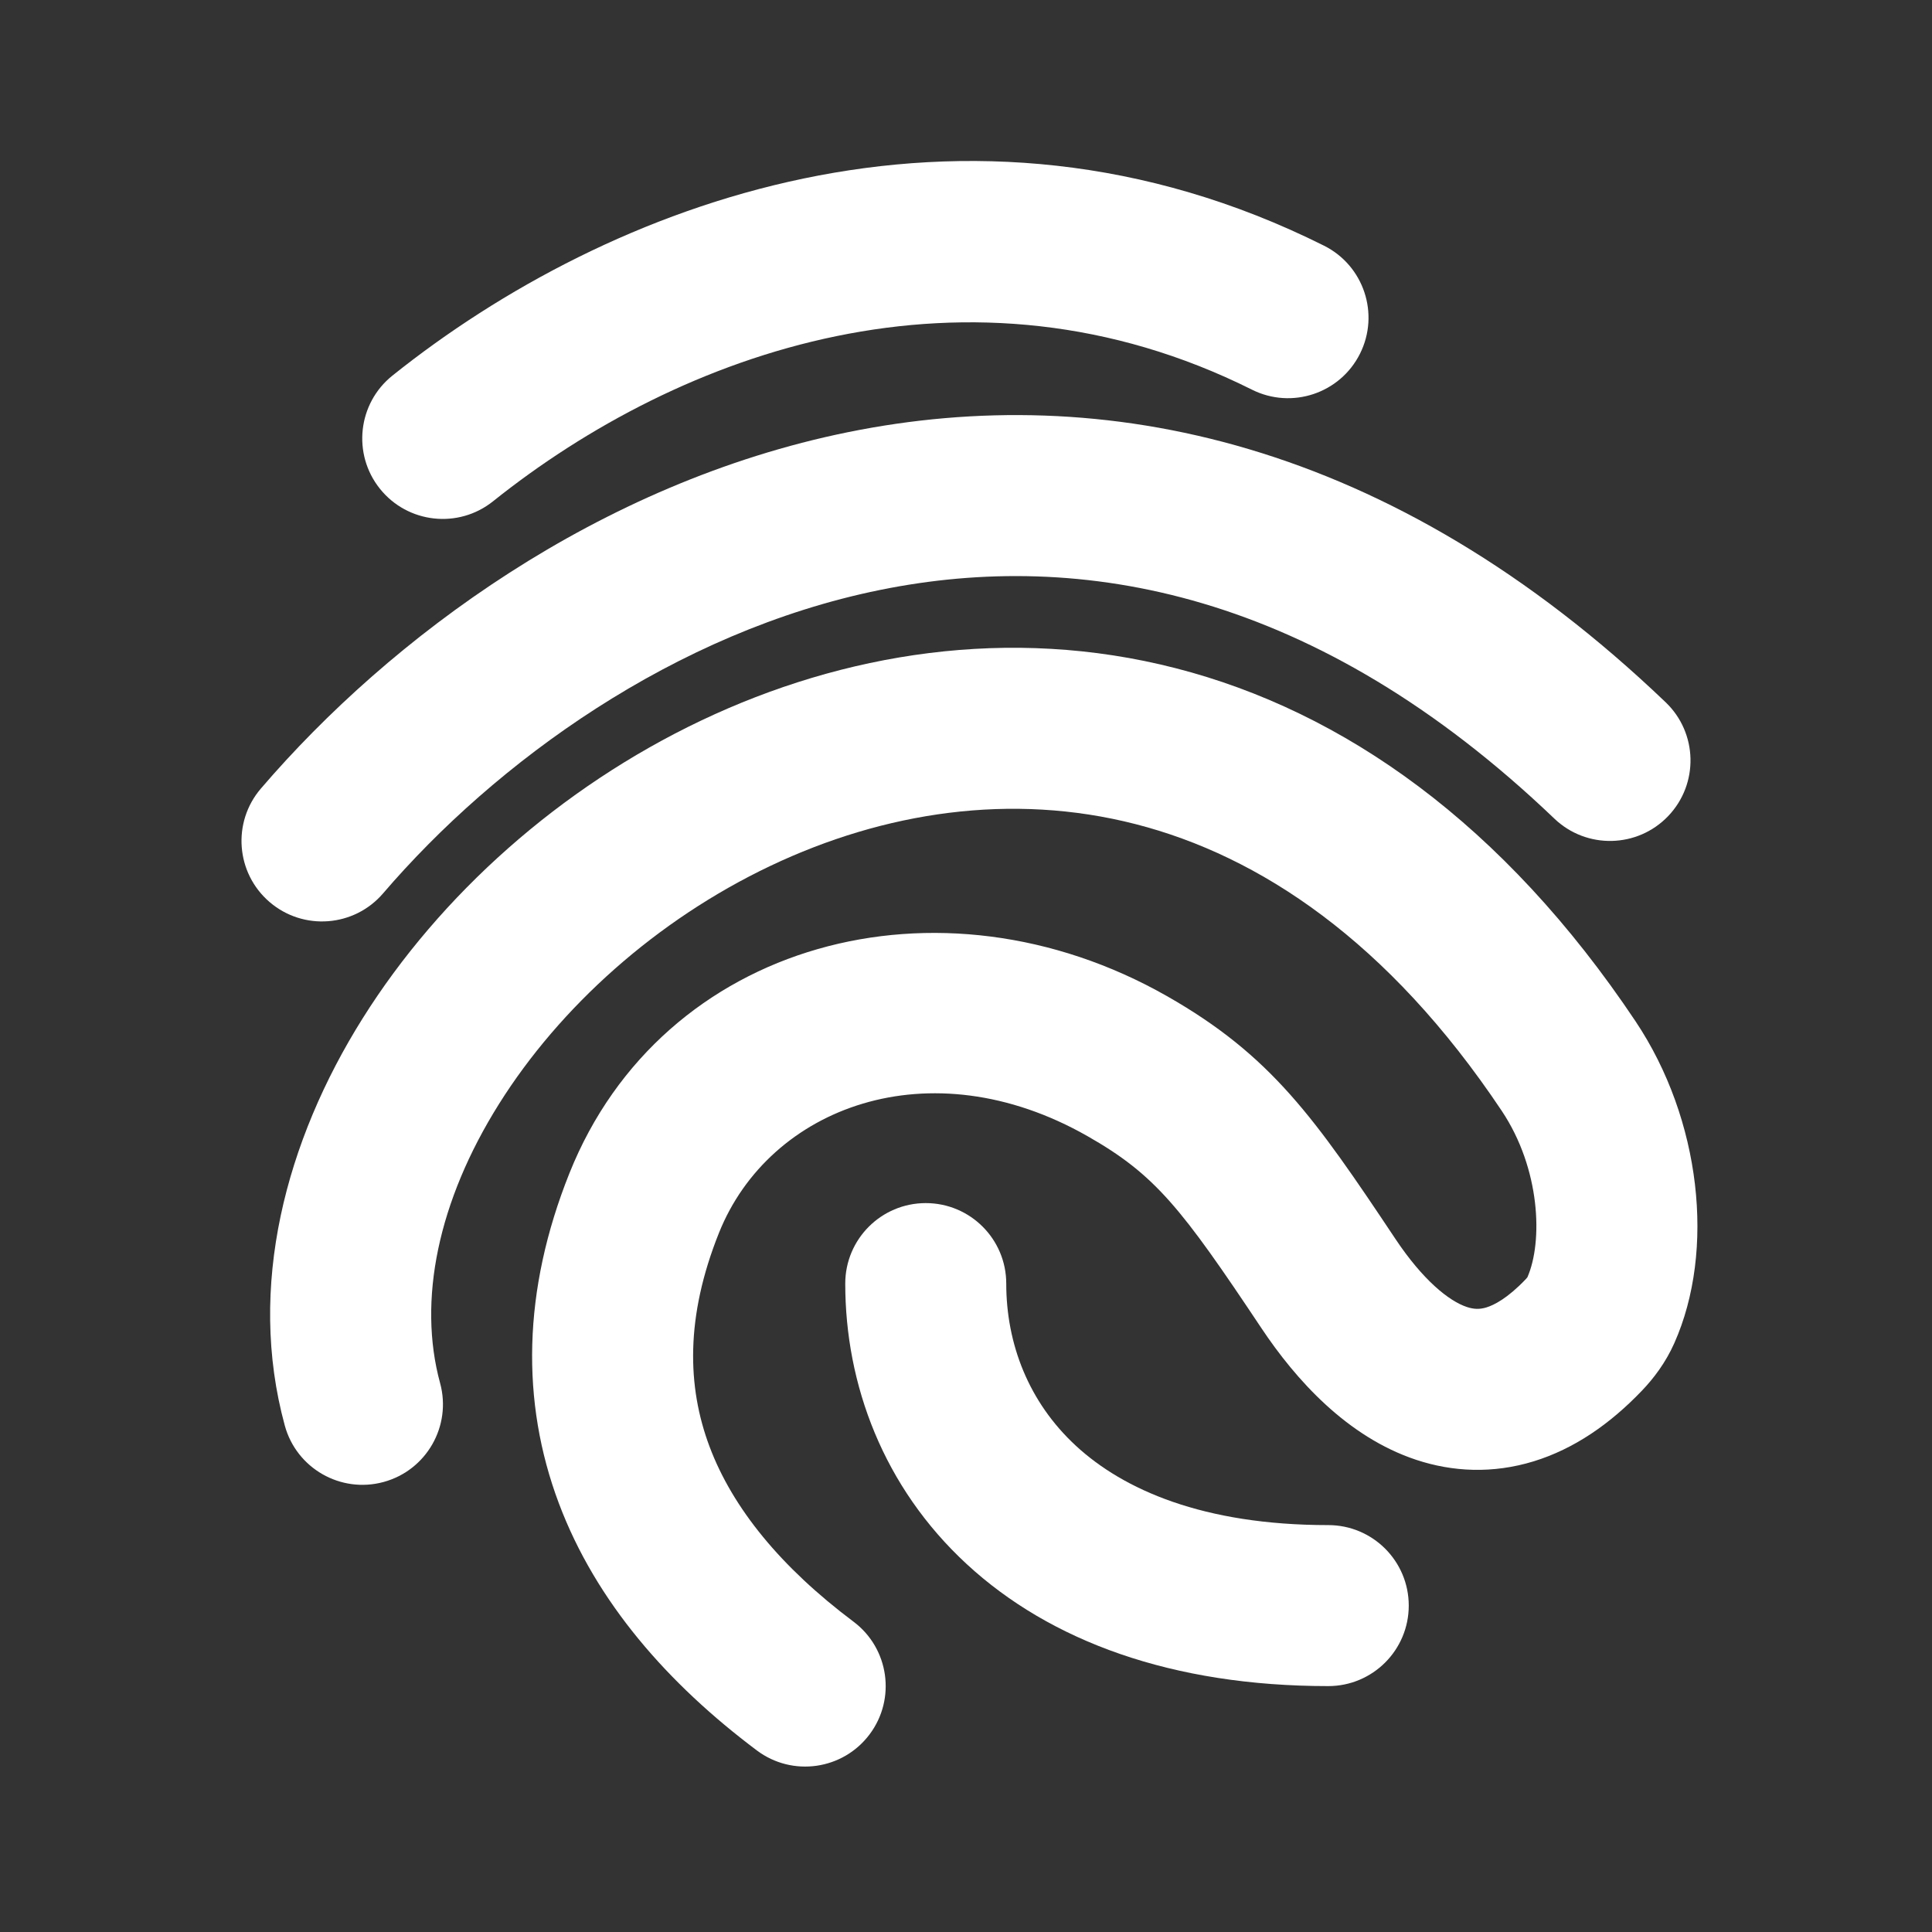
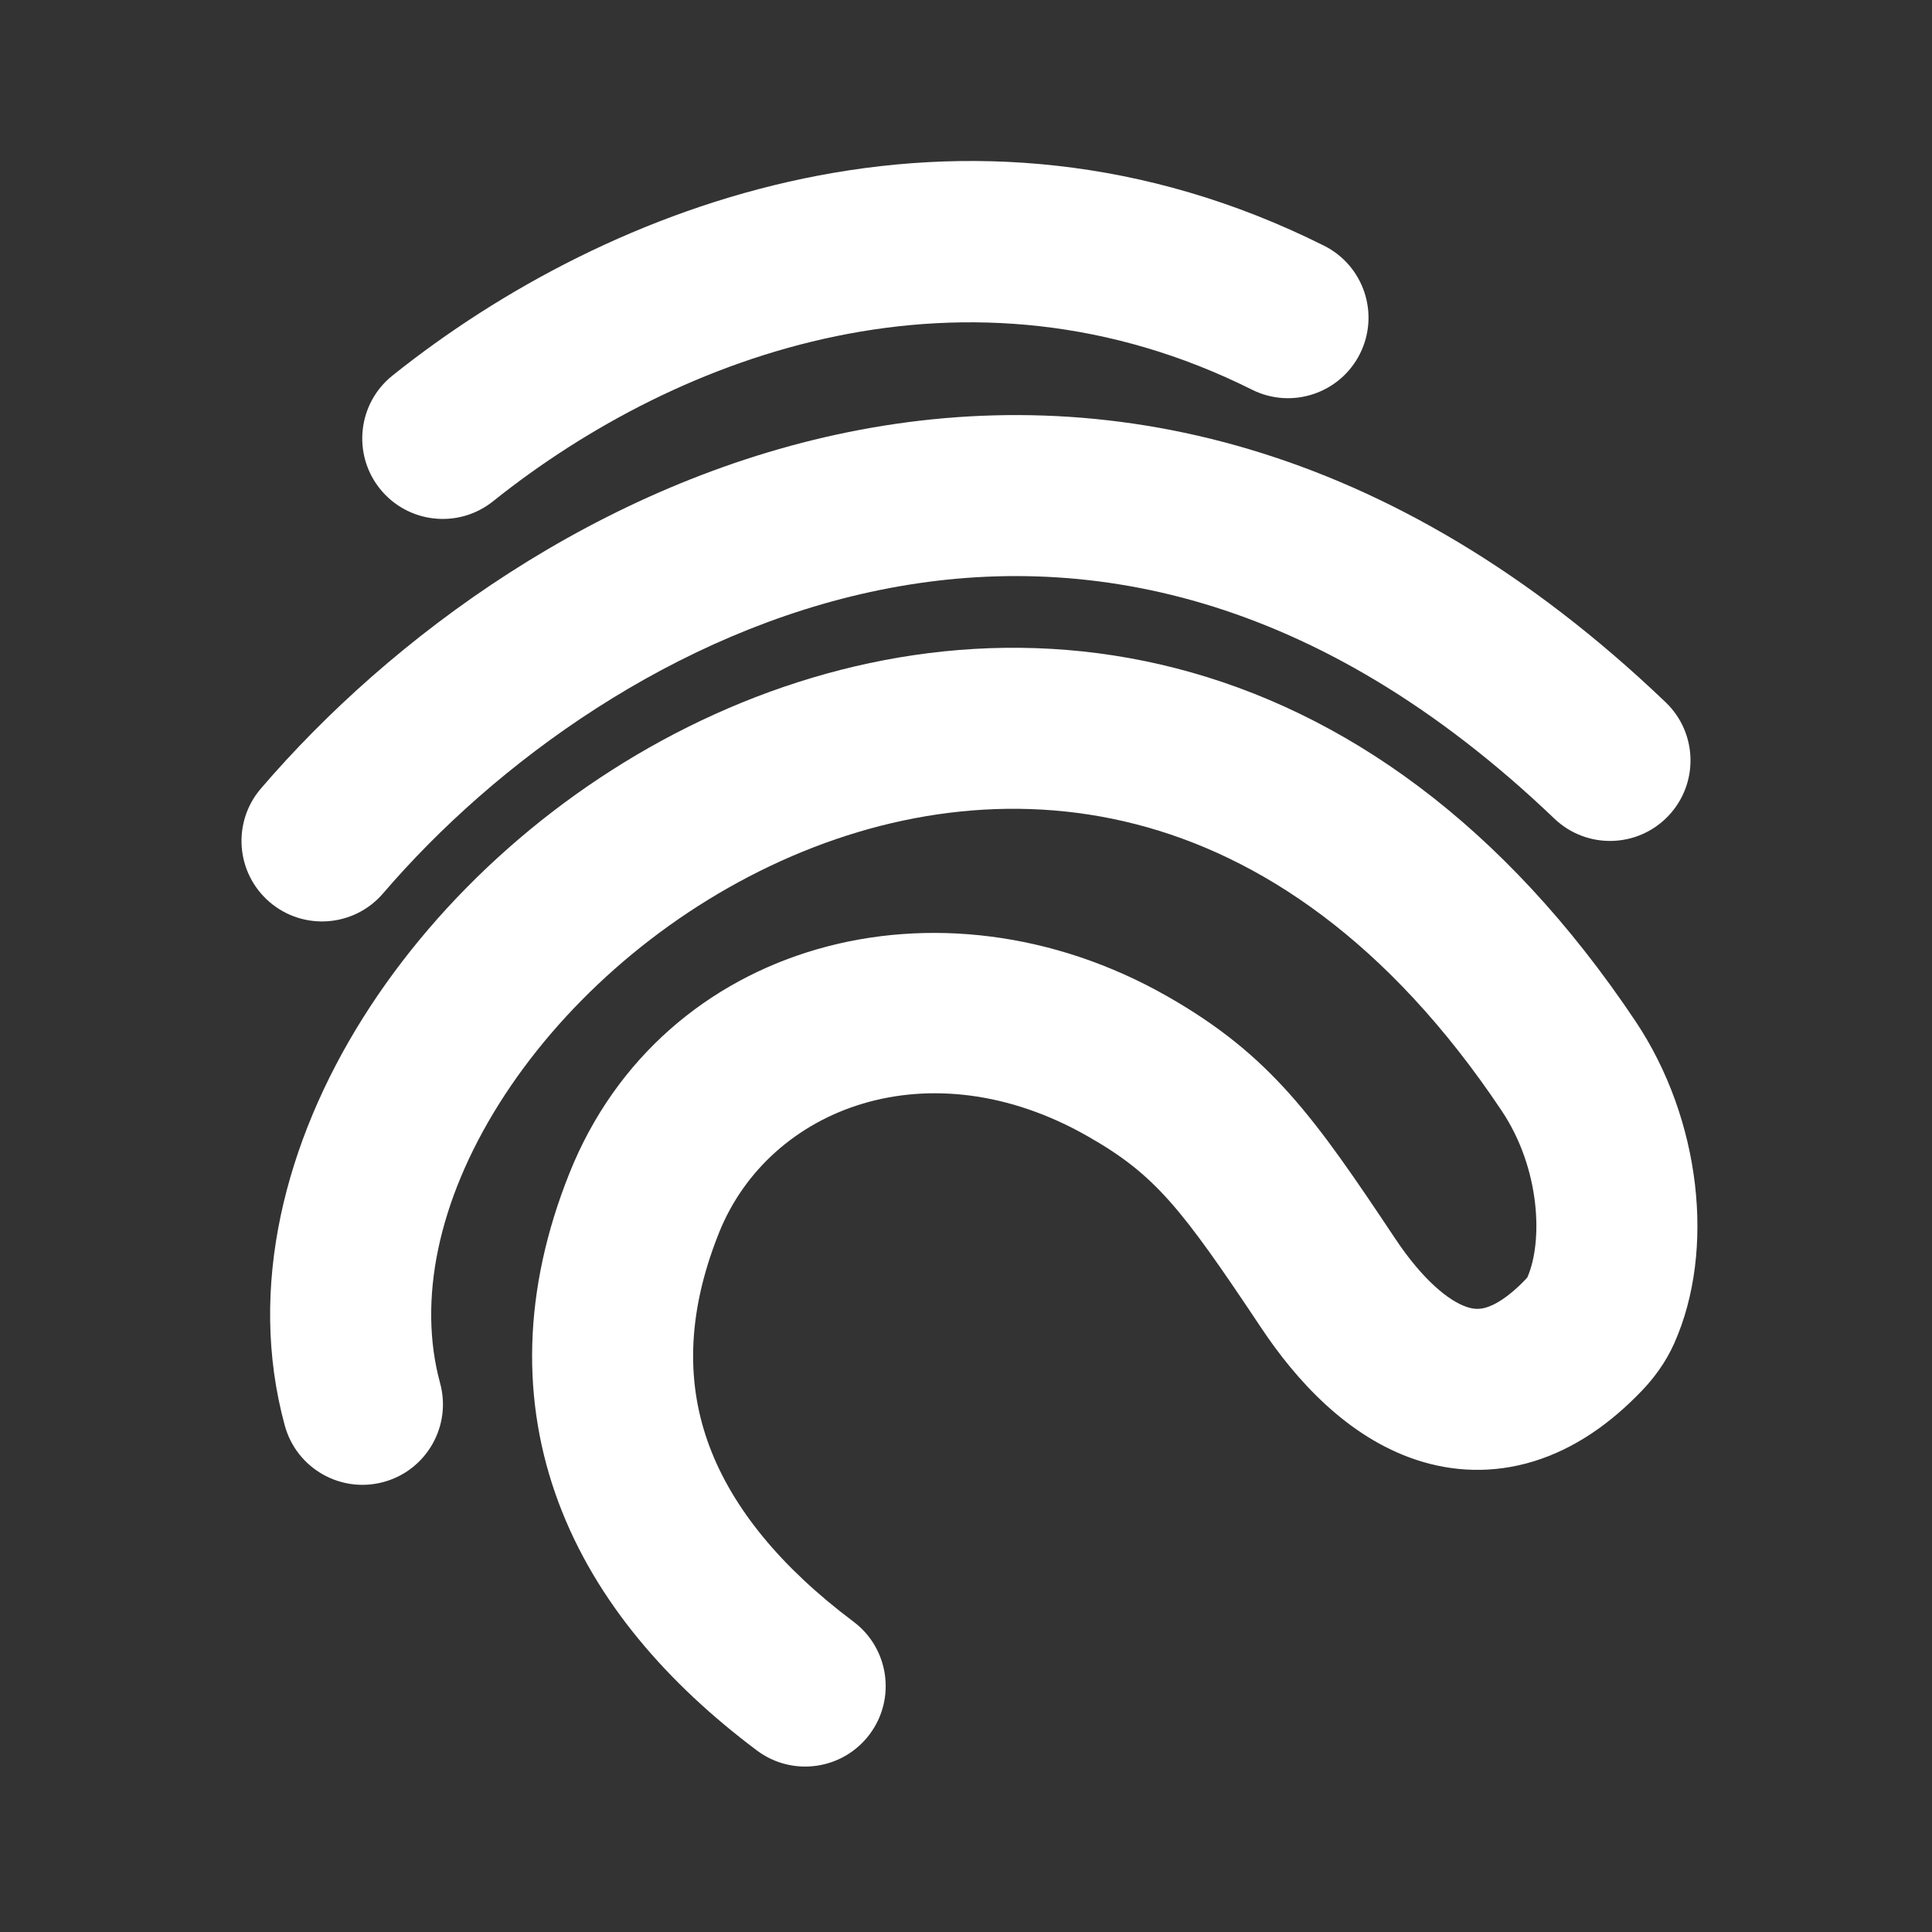
<svg xmlns="http://www.w3.org/2000/svg" width="844" height="844" viewBox="0 0 844 844" fill="none">
  <rect x="0" y="0" width="844" height="844" fill="#333333" stroke="none" />
  <path fill-rule="evenodd" clip-rule="evenodd" d="M546.941 170.236C423.06 108.295 297.195 153.546 215.386 218.991C200.22 231.124 178.09 228.665 165.957 213.499C153.825 198.333 156.283 176.203 171.45 164.07C265.475 88.851 420.943 28.6 578.395 107.328C595.767 116.014 602.807 137.137 594.121 154.509C585.435 171.88 564.314 178.921 546.941 170.236Z" fill="white" />
  <path fill-rule="evenodd" clip-rule="evenodd" d="M384.498 257.711C294.531 275.983 216.378 333.075 167.368 390.253C154.728 405.002 132.527 406.707 117.781 394.069C103.035 381.43 101.327 359.229 113.967 344.482C170.456 278.578 261.55 210.912 370.498 188.785C481.646 166.21 607.529 191.939 727.637 306.784C741.676 320.206 742.175 342.467 728.752 356.504C715.329 370.542 693.068 371.041 679.03 357.618C574.965 258.114 472.264 239.885 384.498 257.711Z" fill="white" />
  <path fill-rule="evenodd" clip-rule="evenodd" d="M217.991 482.273C191.322 524.775 182.416 568.125 192.261 604.227C197.371 622.964 186.324 642.299 167.586 647.408C148.848 652.518 129.516 641.469 124.406 622.732C107.877 562.126 124.798 498.463 158.417 444.89C192.197 391.057 244.729 344.018 306.372 314.738C368.222 285.359 440.764 273.2 513.636 291.913C586.899 310.728 656.789 359.801 714.515 446.192C743.088 488.958 749.436 546.294 731.427 586.763C727.629 595.298 722.407 602.149 717.322 607.473C703.294 622.155 687.564 632.979 670.036 638.37C652.123 643.878 634.571 643.009 618.626 637.713C588.488 627.701 566.07 602.733 551.071 580.236C515.95 527.55 504.75 513.209 475.023 496.297C406.044 457.044 336.063 483.634 314.068 538.624C299.418 575.25 300.131 605.722 309.948 631.903C320.073 658.901 341.174 684.671 372.85 708.43C388.387 720.084 391.538 742.126 379.883 757.663C368.229 773.199 346.187 776.35 330.65 764.696C291.993 735.701 260.343 699.933 244.093 656.597C227.536 612.446 228.249 563.792 248.765 512.502C289.34 411.064 410.461 378.636 509.81 435.167C555.351 461.081 574.383 488.409 609.592 541.223C621.492 559.07 632.872 568.332 640.799 570.963C643.887 571.99 646.436 572.043 649.362 571.146C652.671 570.126 658.516 567.211 666.471 558.883C666.914 558.419 667.156 558.103 667.265 557.951C674.042 542.411 673.019 510.691 656.033 485.269C606.343 410.898 550.058 373.882 496.141 360.037C441.826 346.088 386.175 354.695 336.549 378.267C286.717 401.938 244.499 440.034 217.991 482.273Z" fill="white" />
-   <path fill-rule="evenodd" clip-rule="evenodd" d="M404.417 525.577C423.839 525.574 439.583 541.321 439.583 560.74C439.583 587.027 449.328 612.502 470.031 631.612C490.705 650.697 525.439 666.244 580.25 666.244C599.673 666.244 615.417 681.988 615.417 701.41C615.417 720.83 599.673 736.577 580.25 736.577C511.977 736.577 458.791 716.954 422.324 683.293C385.88 649.649 369.25 604.79 369.25 560.744C369.25 541.321 384.994 525.577 404.417 525.577Z" fill="white" />
</svg>